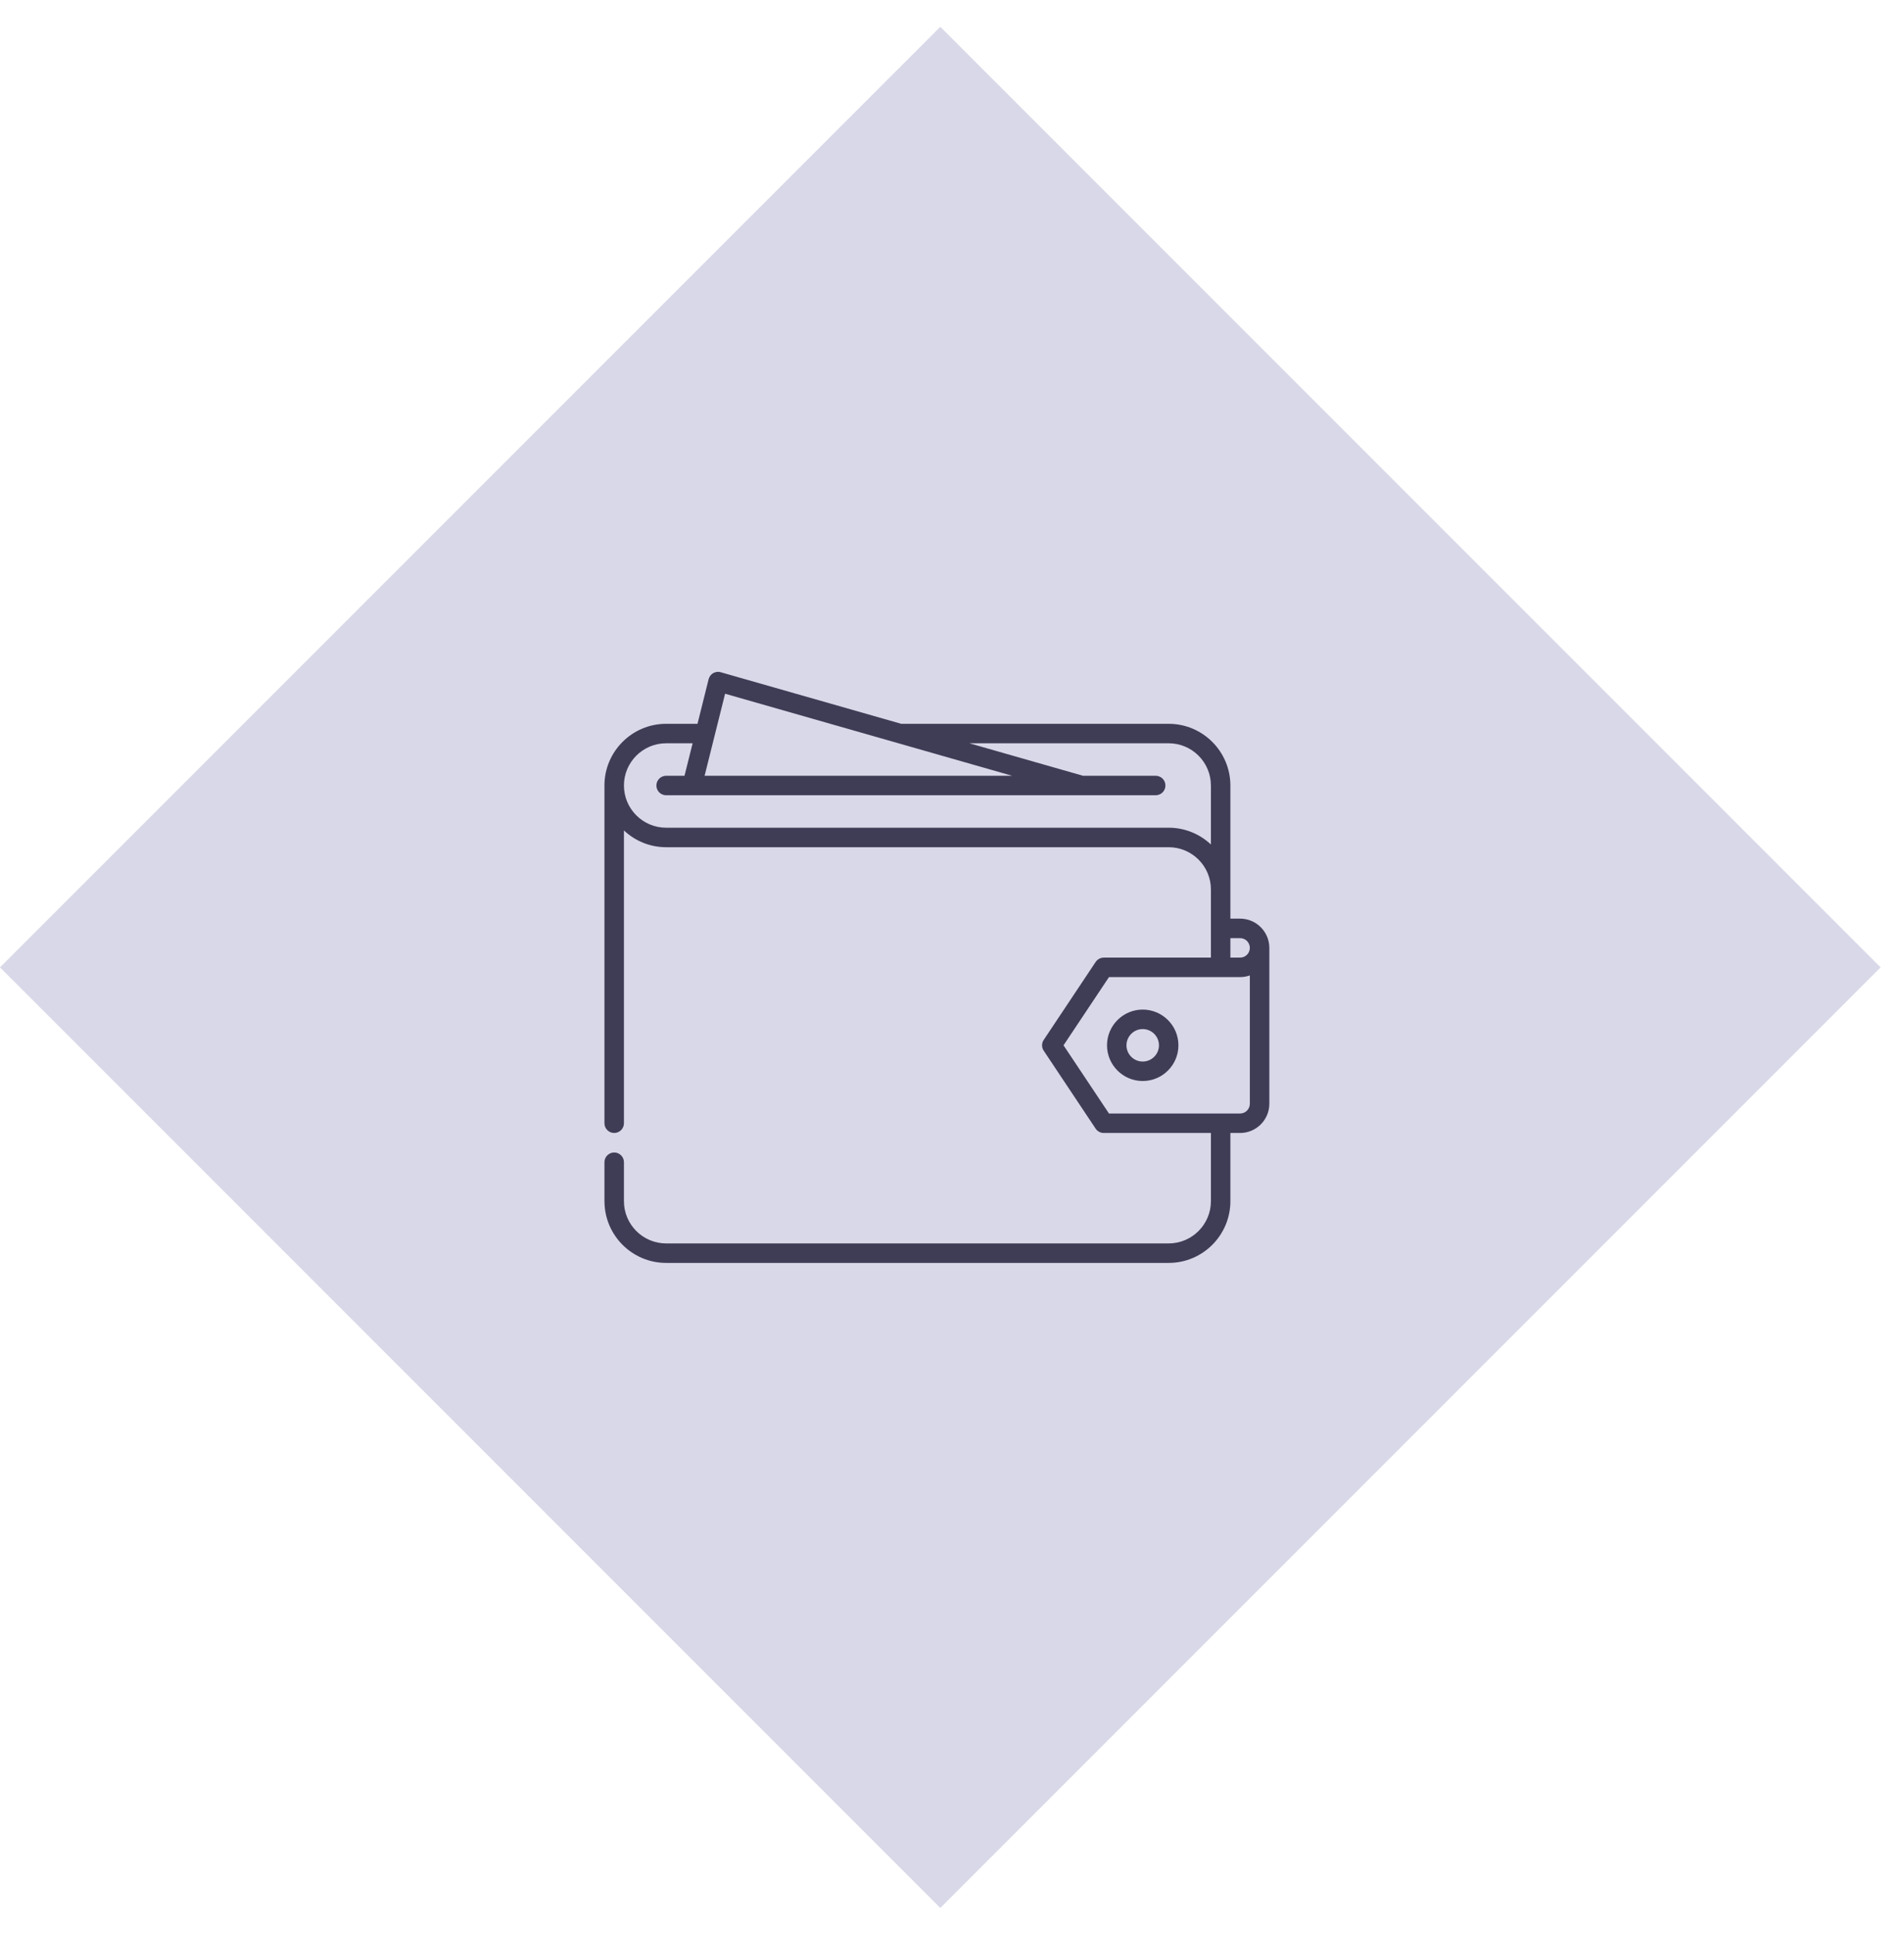
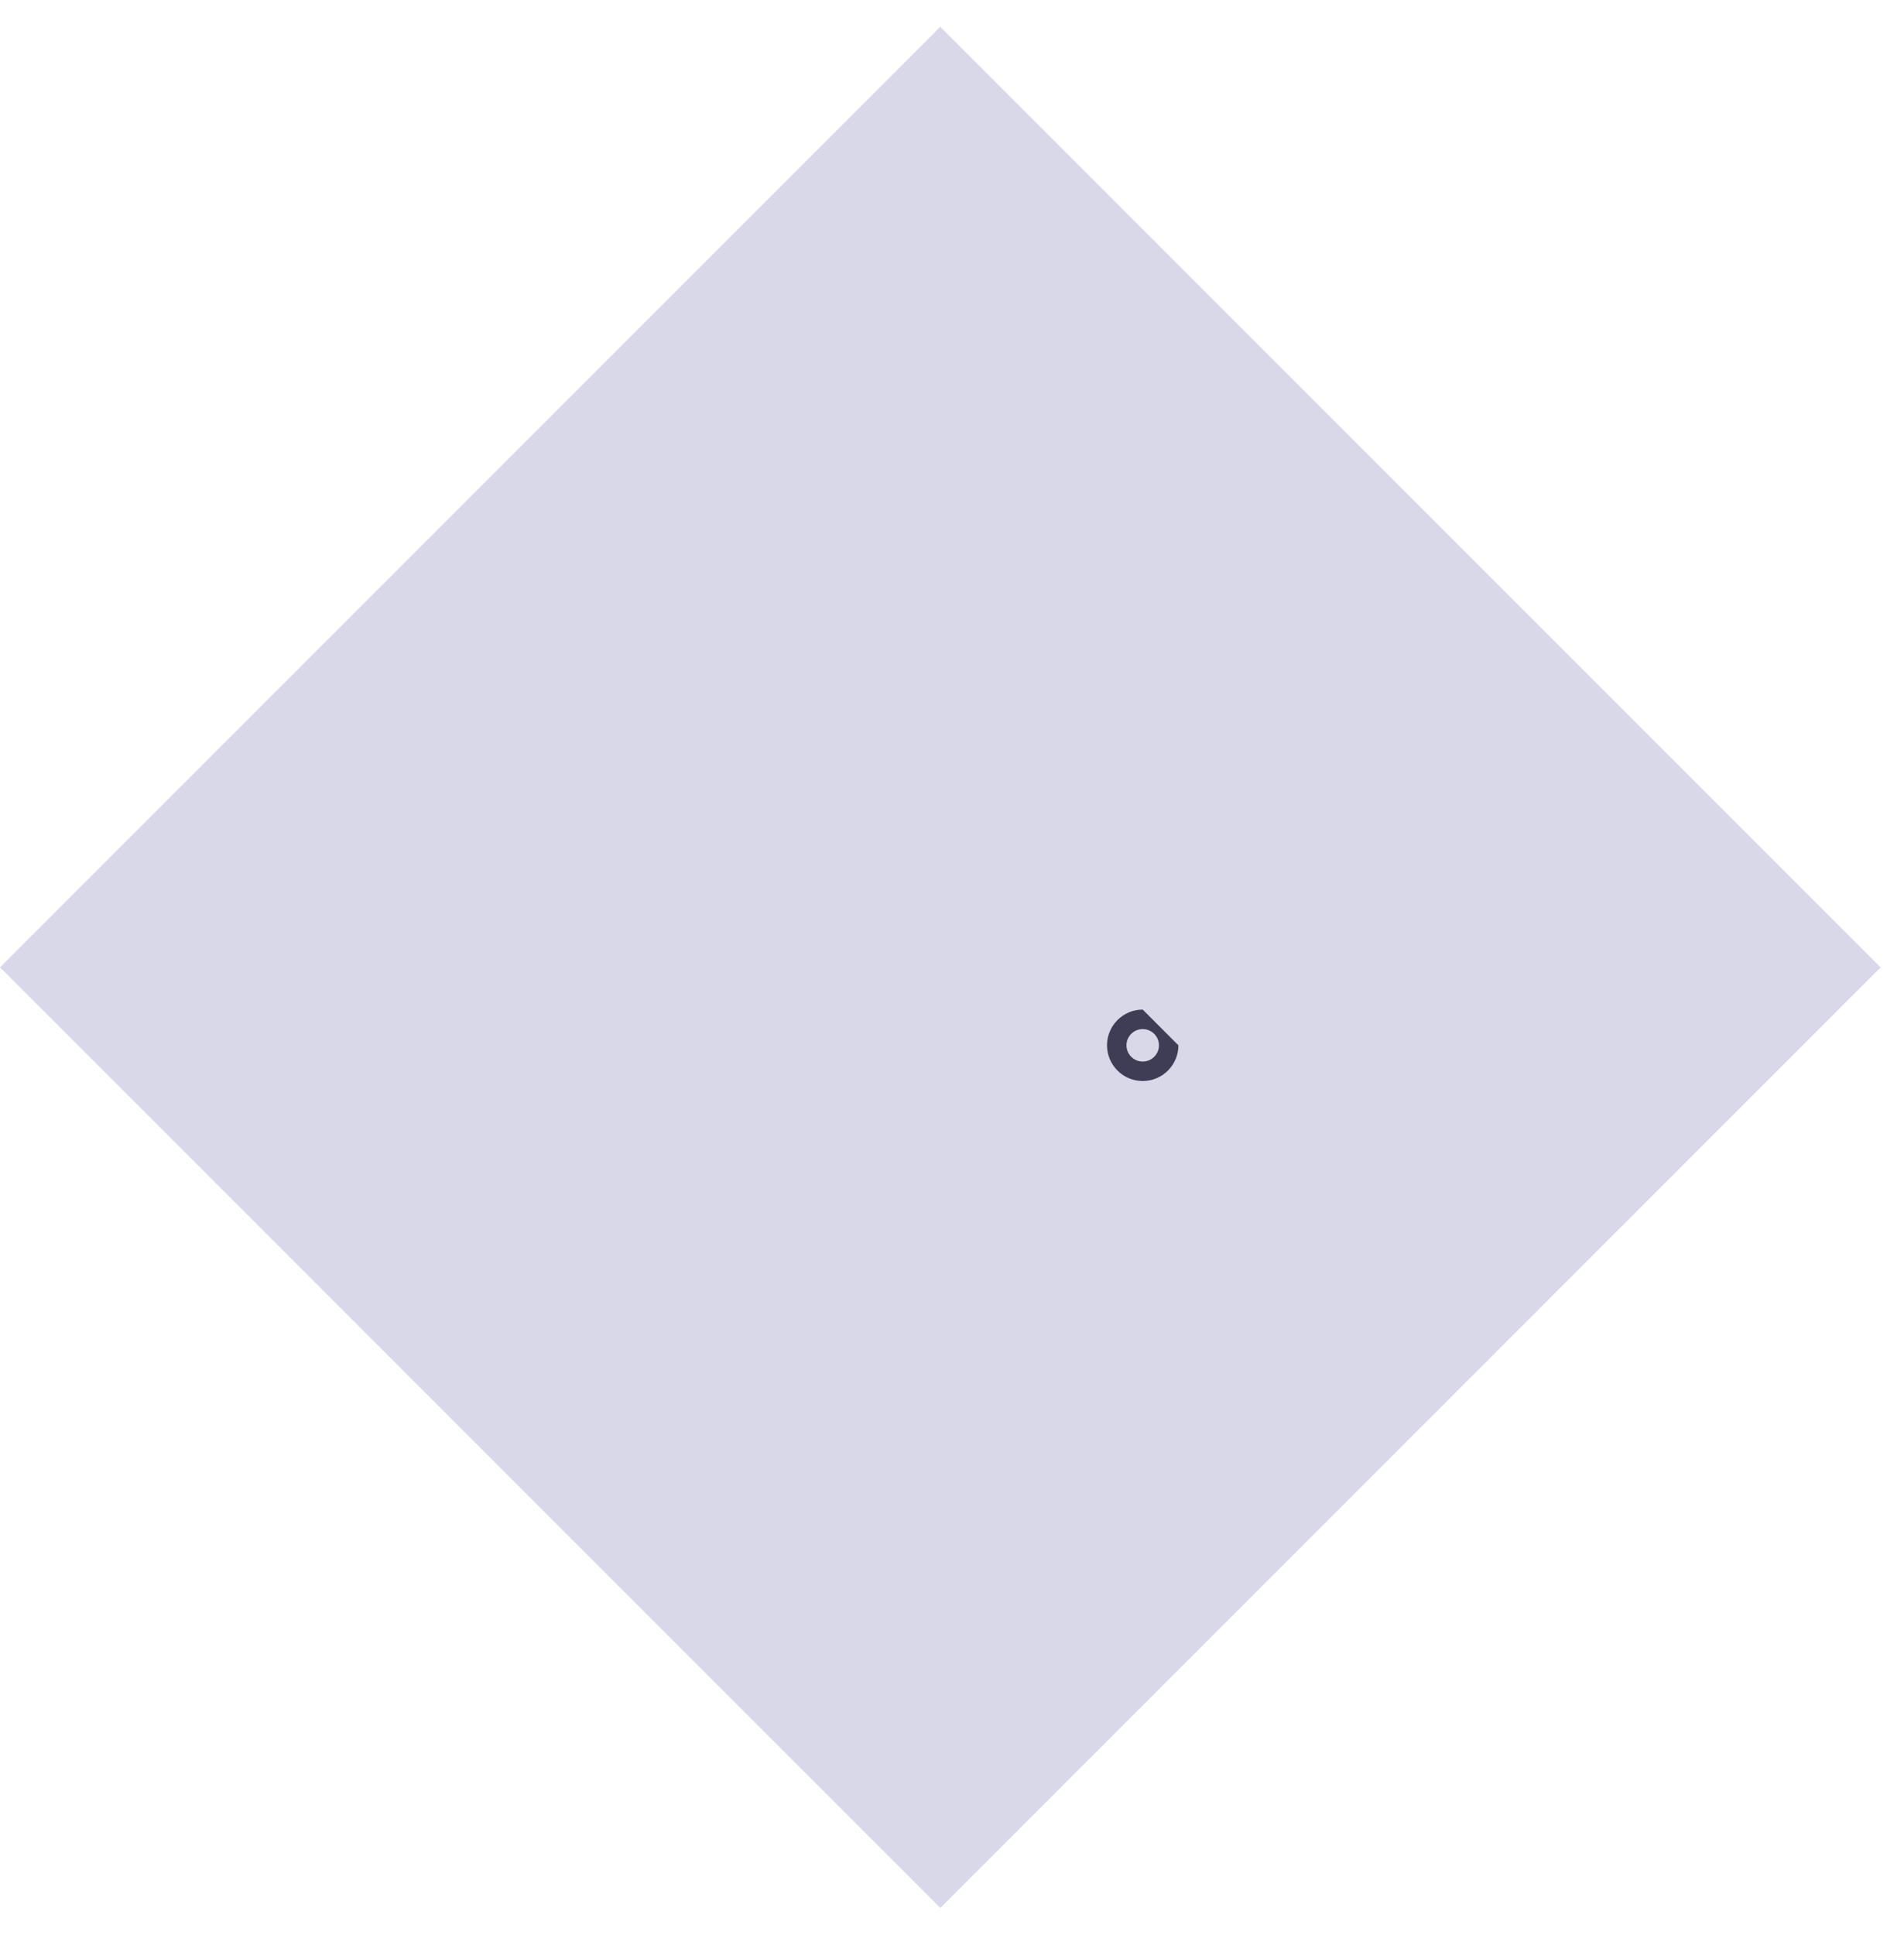
<svg xmlns="http://www.w3.org/2000/svg" width="63" height="64" viewBox="0 0 63 64" fill="none">
  <rect y="32" width="44" height="44" transform="rotate(-45 0 32)" fill="#D8D8E8" />
-   <path d="M41.033 30.388H40.711V29.421V25.984C40.711 24.858 39.795 23.943 38.67 23.943H29.82L23.848 22.237C23.847 22.236 23.845 22.236 23.843 22.236C23.841 22.235 23.84 22.234 23.838 22.234C23.834 22.233 23.831 22.233 23.827 22.232C23.822 22.231 23.816 22.23 23.811 22.229C23.806 22.228 23.801 22.227 23.796 22.227C23.79 22.226 23.784 22.225 23.778 22.225C23.773 22.225 23.769 22.225 23.764 22.225C23.758 22.225 23.752 22.224 23.746 22.225C23.742 22.225 23.737 22.225 23.733 22.226C23.727 22.226 23.721 22.227 23.715 22.228C23.71 22.228 23.706 22.229 23.702 22.23C23.696 22.231 23.69 22.232 23.684 22.234C23.68 22.235 23.676 22.236 23.672 22.237C23.666 22.239 23.66 22.24 23.654 22.243C23.65 22.244 23.647 22.245 23.643 22.247C23.637 22.249 23.631 22.251 23.625 22.254C23.622 22.256 23.618 22.257 23.615 22.259C23.609 22.262 23.603 22.265 23.597 22.269C23.594 22.27 23.591 22.272 23.588 22.274C23.583 22.278 23.577 22.281 23.572 22.285C23.569 22.288 23.566 22.29 23.563 22.292C23.558 22.296 23.552 22.3 23.547 22.305C23.545 22.307 23.542 22.31 23.539 22.312C23.534 22.317 23.53 22.321 23.525 22.326C23.522 22.329 23.52 22.332 23.517 22.335C23.513 22.34 23.509 22.345 23.505 22.349C23.502 22.353 23.5 22.357 23.497 22.36C23.494 22.365 23.491 22.37 23.487 22.375C23.485 22.379 23.482 22.383 23.48 22.388C23.477 22.393 23.474 22.397 23.472 22.402C23.47 22.407 23.467 22.412 23.465 22.417C23.463 22.422 23.461 22.427 23.459 22.432C23.457 22.437 23.455 22.442 23.454 22.448C23.453 22.451 23.451 22.454 23.45 22.458C23.45 22.46 23.449 22.462 23.449 22.463C23.448 22.465 23.448 22.467 23.447 22.468L23.079 23.943H22.041C20.918 23.943 20.004 24.855 20 25.977C20 25.979 20 25.982 20 25.984V37.156C20 37.334 20.145 37.478 20.322 37.478C20.5 37.478 20.645 37.334 20.645 37.156V27.47C21.01 27.814 21.501 28.025 22.041 28.025H38.67C38.67 28.025 38.671 28.025 38.671 28.025C39.441 28.026 40.067 28.652 40.067 29.421V31.677H36.521C36.521 31.677 36.521 31.677 36.521 31.677C36.511 31.677 36.502 31.678 36.493 31.679C36.483 31.68 36.472 31.681 36.462 31.683C36.461 31.683 36.459 31.683 36.458 31.684C36.45 31.685 36.441 31.688 36.433 31.69C36.431 31.691 36.429 31.691 36.428 31.691C36.42 31.694 36.413 31.696 36.406 31.699C36.403 31.7 36.401 31.701 36.398 31.702C36.392 31.704 36.386 31.707 36.381 31.71C36.377 31.712 36.373 31.714 36.369 31.716C36.365 31.718 36.361 31.721 36.356 31.723C36.352 31.726 36.347 31.729 36.342 31.732C36.339 31.734 36.336 31.736 36.333 31.738C36.328 31.742 36.322 31.746 36.317 31.751C36.315 31.753 36.312 31.755 36.31 31.757C36.304 31.762 36.299 31.766 36.294 31.772C36.291 31.775 36.288 31.778 36.285 31.782C36.281 31.786 36.276 31.791 36.272 31.795C36.266 31.803 36.259 31.812 36.254 31.821C36.253 31.821 36.253 31.821 36.253 31.821L34.535 34.399C34.523 34.417 34.512 34.436 34.504 34.456C34.501 34.463 34.499 34.471 34.496 34.478C34.496 34.481 34.495 34.483 34.494 34.485C34.492 34.493 34.49 34.501 34.488 34.509C34.487 34.511 34.487 34.513 34.486 34.515C34.485 34.523 34.484 34.53 34.483 34.537C34.483 34.54 34.482 34.543 34.482 34.547C34.481 34.552 34.481 34.558 34.481 34.564C34.481 34.569 34.48 34.573 34.48 34.578C34.48 34.583 34.481 34.587 34.481 34.591C34.481 34.597 34.481 34.604 34.482 34.61C34.482 34.613 34.483 34.616 34.483 34.619C34.484 34.626 34.485 34.633 34.486 34.641C34.487 34.643 34.487 34.645 34.488 34.647C34.49 34.655 34.492 34.663 34.494 34.671C34.495 34.673 34.496 34.675 34.496 34.678C34.499 34.685 34.501 34.693 34.504 34.7C34.513 34.72 34.523 34.739 34.535 34.757L36.253 37.335C36.253 37.335 36.253 37.335 36.254 37.335C36.26 37.345 36.268 37.355 36.276 37.364C36.279 37.368 36.281 37.37 36.284 37.373C36.29 37.379 36.295 37.385 36.301 37.391C36.305 37.394 36.308 37.397 36.312 37.4C36.318 37.406 36.324 37.411 36.331 37.416C36.334 37.418 36.337 37.42 36.34 37.422C36.35 37.429 36.36 37.435 36.37 37.44C36.373 37.442 36.375 37.443 36.378 37.444C36.386 37.448 36.395 37.452 36.403 37.455C36.407 37.457 36.41 37.458 36.413 37.459C36.422 37.462 36.43 37.465 36.438 37.467C36.442 37.468 36.445 37.469 36.449 37.47C36.458 37.472 36.466 37.473 36.475 37.474C36.479 37.475 36.482 37.476 36.485 37.476C36.496 37.477 36.507 37.478 36.519 37.478C36.52 37.478 36.521 37.478 36.522 37.478C36.522 37.478 36.522 37.478 36.522 37.478H40.067V39.734C40.067 40.504 39.44 41.131 38.67 41.131H22.041C21.271 41.131 20.645 40.504 20.645 39.734C20.645 39.733 20.645 39.731 20.645 39.729V38.445C20.645 38.267 20.5 38.123 20.322 38.123C20.145 38.123 20 38.267 20 38.445V39.734C20 39.738 20 39.741 20.001 39.744C20.006 40.865 20.919 41.776 22.041 41.776H38.67C39.796 41.776 40.711 40.86 40.711 39.735C40.711 39.735 40.711 39.735 40.711 39.734V37.478H41.033C41.566 37.478 42 37.044 42 36.511V31.355C42 30.822 41.566 30.388 41.033 30.388ZM23.992 22.948L29.678 24.573C29.678 24.573 29.679 24.573 29.679 24.573L33.49 25.662H23.314L23.992 22.948ZM40.067 27.935C39.701 27.591 39.21 27.38 38.67 27.38C38.67 27.38 38.669 27.38 38.669 27.38H22.041C21.271 27.38 20.645 26.754 20.645 25.984C20.645 25.214 21.271 24.587 22.041 24.587H22.918L22.649 25.662H22.041C21.863 25.662 21.719 25.806 21.719 25.984C21.719 26.162 21.863 26.306 22.041 26.306H22.9C22.9 26.306 22.901 26.307 22.901 26.307C22.901 26.307 22.902 26.306 22.902 26.306H35.79C35.791 26.306 35.791 26.307 35.791 26.307C35.792 26.307 35.792 26.306 35.792 26.306H38.24C38.418 26.306 38.562 26.162 38.562 25.984C38.562 25.806 38.418 25.662 38.24 25.662H35.836L32.075 24.587H38.67C39.44 24.587 40.067 25.214 40.067 25.984V27.935ZM41.355 36.511C41.355 36.689 41.211 36.834 41.033 36.834H36.694L35.19 34.578L36.694 32.322H41.033C41.038 32.322 41.042 32.321 41.047 32.321C41.155 32.32 41.258 32.3 41.355 32.266V36.511ZM41.033 31.677C41.031 31.677 41.029 31.677 41.027 31.677H40.711V31.033H41.033C41.211 31.033 41.355 31.177 41.355 31.355C41.355 31.532 41.211 31.677 41.033 31.677Z" fill="#3F3D56" />
-   <path d="M37.81 33.396C37.159 33.396 36.629 33.926 36.629 34.578C36.629 35.229 37.159 35.759 37.81 35.759C38.462 35.759 38.992 35.229 38.992 34.578C38.992 33.926 38.462 33.396 37.81 33.396ZM37.81 35.115C37.514 35.115 37.273 34.874 37.273 34.578C37.273 34.282 37.514 34.041 37.81 34.041C38.107 34.041 38.348 34.282 38.348 34.578C38.348 34.874 38.107 35.115 37.81 35.115Z" fill="#3F3D56" />
+   <path d="M37.81 33.396C37.159 33.396 36.629 33.926 36.629 34.578C36.629 35.229 37.159 35.759 37.81 35.759C38.462 35.759 38.992 35.229 38.992 34.578ZM37.81 35.115C37.514 35.115 37.273 34.874 37.273 34.578C37.273 34.282 37.514 34.041 37.81 34.041C38.107 34.041 38.348 34.282 38.348 34.578C38.348 34.874 38.107 35.115 37.81 35.115Z" fill="#3F3D56" />
</svg>